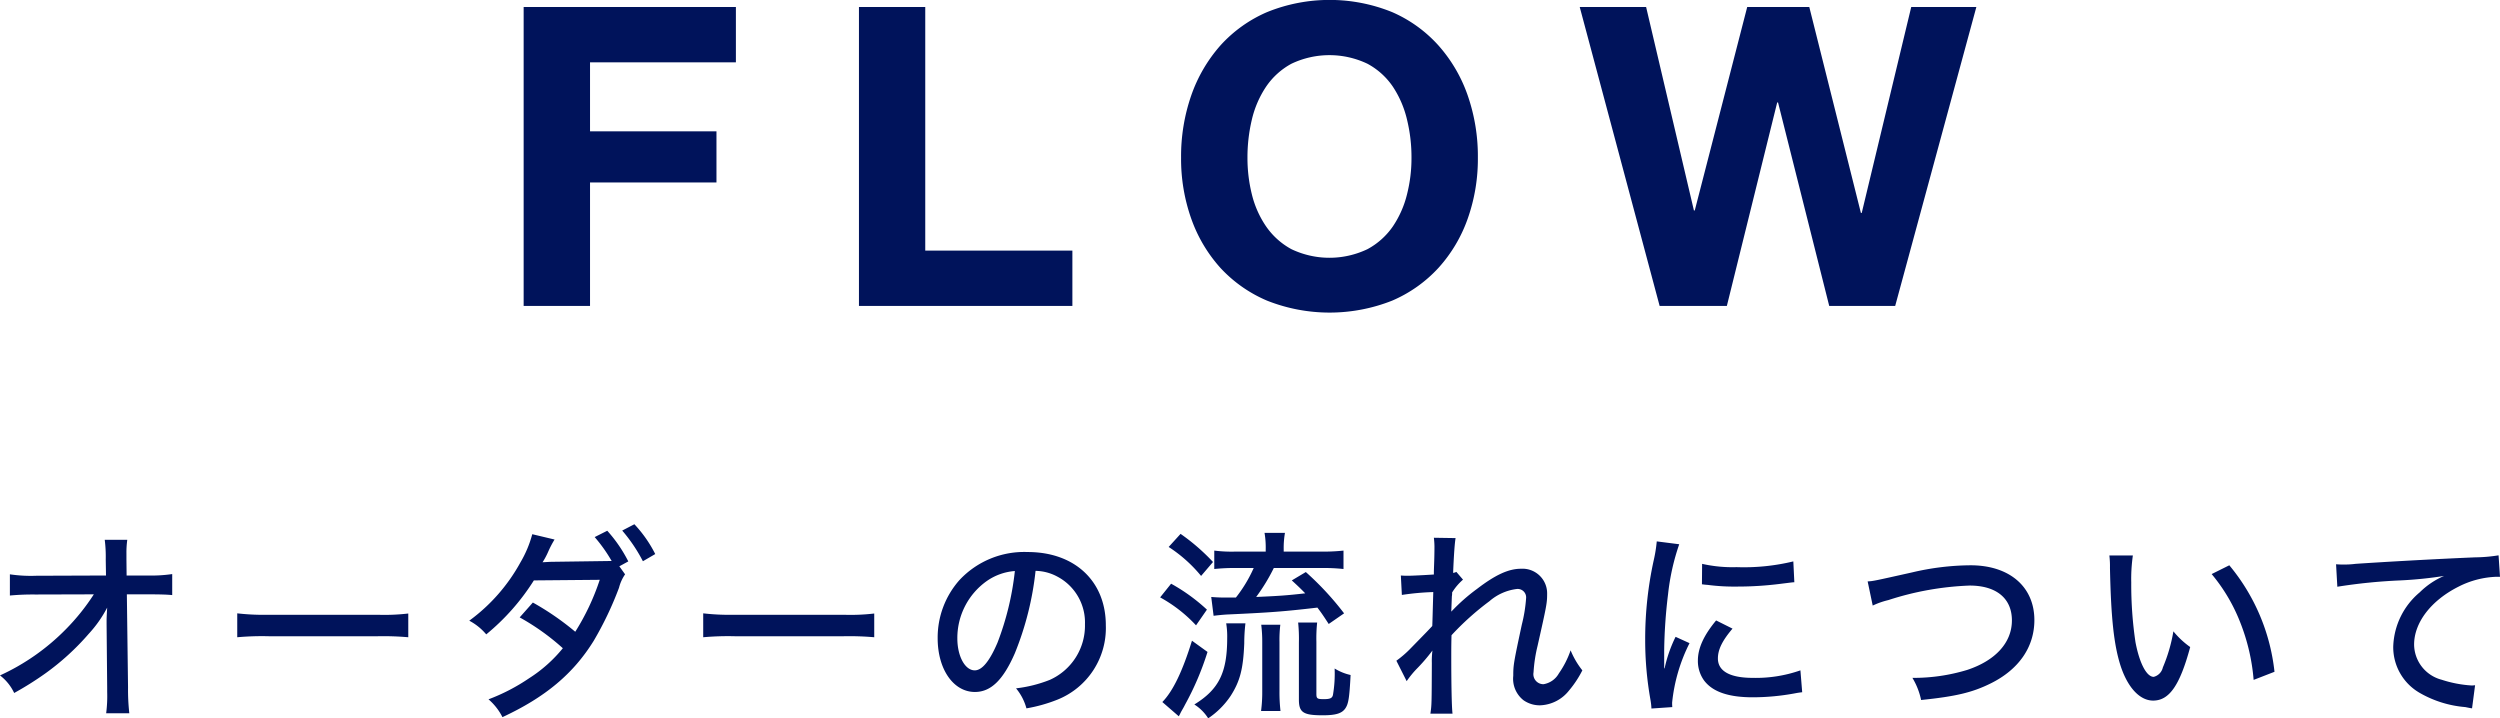
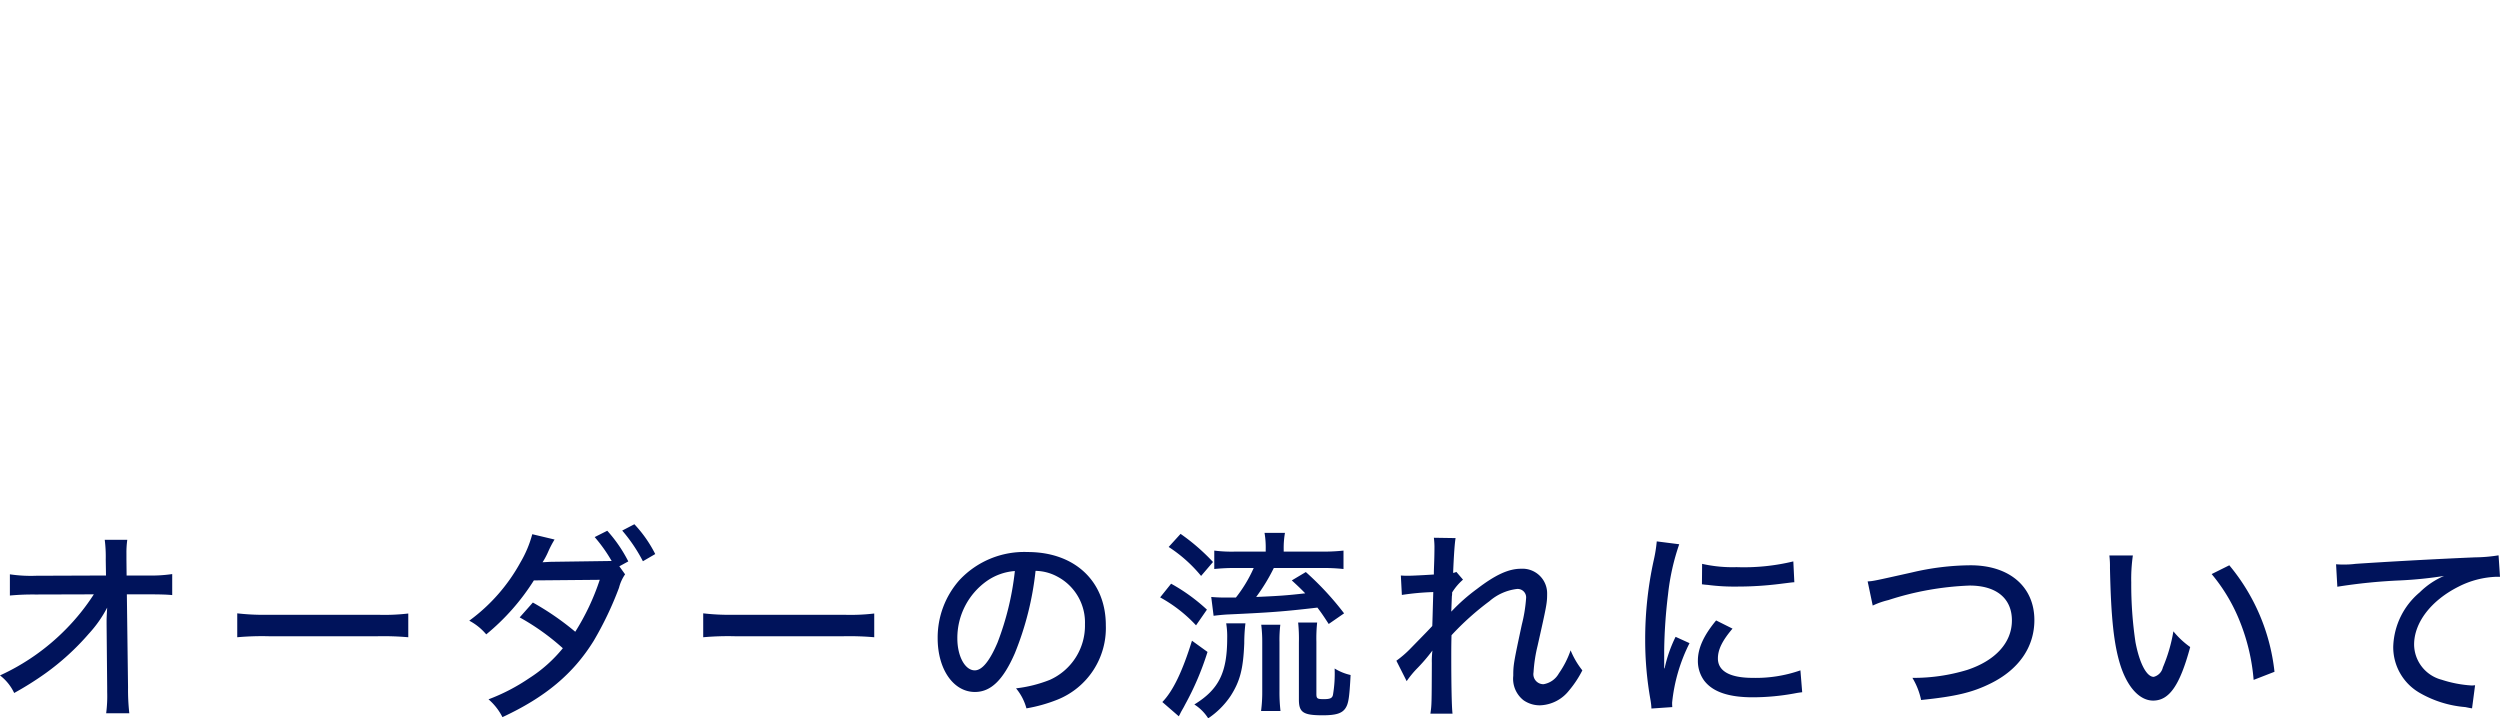
<svg xmlns="http://www.w3.org/2000/svg" id="flow_sp.svg" viewBox="0 0 296 85.06">
  <defs>
    <style>
      .cls-1 {
        fill: #00135b;
        fill-rule: evenodd;
      }
    </style>
  </defs>
-   <path id="flow" class="cls-1" d="M1218.13,5493.58v6.55h-17.27v8.17h14.97v6.05h-14.97v14.62H1193v-35.39h25.13Zm22.42,0v28.84h17.42v6.55H1232.7v-35.39h7.85Zm31.49,10.48a17.712,17.712,0,0,1,3.45-5.92,15.935,15.935,0,0,1,5.54-3.96,19.708,19.708,0,0,1,14.79,0,15.871,15.871,0,0,1,5.5,3.96,17.568,17.568,0,0,1,3.46,5.92,21.977,21.977,0,0,1,1.2,7.36,21.183,21.183,0,0,1-1.2,7.21,17.16,17.16,0,0,1-3.46,5.83,15.96,15.96,0,0,1-5.5,3.89,20.1,20.1,0,0,1-14.79,0,16.027,16.027,0,0,1-5.54-3.89,17.3,17.3,0,0,1-3.45-5.83,21.183,21.183,0,0,1-1.2-7.21A21.977,21.977,0,0,1,1272.04,5504.06Zm7.18,11.7a11.607,11.607,0,0,0,1.68,3.79,8.673,8.673,0,0,0,3,2.7,10.459,10.459,0,0,0,9.01,0,8.617,8.617,0,0,0,3.01-2.7,11.8,11.8,0,0,0,1.67-3.79,17.372,17.372,0,0,0,.53-4.34,18.744,18.744,0,0,0-.53-4.51,12.058,12.058,0,0,0-1.67-3.89,8.48,8.48,0,0,0-3.01-2.72,10.459,10.459,0,0,0-9.01,0,8.534,8.534,0,0,0-3,2.72,11.86,11.86,0,0,0-1.68,3.89,19.256,19.256,0,0,0-.52,4.51A17.845,17.845,0,0,0,1279.22,5515.76Zm68.36,13.21-6.06-24.09h-0.1l-5.96,24.09h-7.96l-9.46-35.39h7.86l5.66,24.09h0.1l6.21-24.09h7.35l6.11,24.38h0.1l5.86-24.38H1365l-9.61,35.39h-7.81Z" transform="translate(-1131 -5492.75)" />
  <path id="オーダーの流れ" class="cls-1" d="M1143.62,5566.38c0-.29,0-0.5.07-1.69a14.226,14.226,0,0,1-2.18,3.1,29.531,29.531,0,0,1-5.11,4.67,37.774,37.774,0,0,1-3.72,2.34,5.651,5.651,0,0,0-1.68-2.08,26.2,26.2,0,0,0,7.8-5.47,25.486,25.486,0,0,0,3.31-4.13l-6.89.02a29.5,29.5,0,0,0-3.05.12v-2.51a16.95,16.95,0,0,0,3.12.17l8.26-.03-0.03-1.89a15.965,15.965,0,0,0-.12-2.34h2.67a11.012,11.012,0,0,0-.1,1.62v0.68l0.02,1.93h2.52a16.858,16.858,0,0,0,2.88-.17v2.49c-0.62-.07-1.63-0.09-2.85-0.09h-2.52l0.14,11.01a25.256,25.256,0,0,0,.15,3.07h-2.74a15.938,15.938,0,0,0,.12-2.54v-0.49l-0.07-7.52v-0.27Zm15.47-1.01a27.5,27.5,0,0,0,3.69.17h12.98a24.214,24.214,0,0,0,3.58-.15v2.81a34.145,34.145,0,0,0-3.6-.12h-12.93a33.113,33.113,0,0,0-3.72.12v-2.83Zm45.92-4.62a4.977,4.977,0,0,0-.72,1.59,39.8,39.8,0,0,1-3,6.29c-2.42,3.9-5.71,6.66-10.8,9.03a6.863,6.863,0,0,0-1.65-2.11,22.884,22.884,0,0,0,4.8-2.49,16.719,16.719,0,0,0,4-3.56,27.592,27.592,0,0,0-5.11-3.65l1.56-1.76a32.327,32.327,0,0,1,5.02,3.46,27.754,27.754,0,0,0,2.9-6.15l-7.8.07a26.564,26.564,0,0,1-5.64,6.39,6.729,6.729,0,0,0-2.01-1.62,21.133,21.133,0,0,0,6.07-6.92,13.229,13.229,0,0,0,1.39-3.32l2.64,0.63a11.7,11.7,0,0,0-.77,1.48,8.426,8.426,0,0,1-.65,1.21c0.15,0,.48-0.03.99-0.05l7.19-.1a18.024,18.024,0,0,0-2.01-2.83l1.49-.75a16.662,16.662,0,0,1,2.49,3.63l-1.06.58Zm1.1-5.93a14.945,14.945,0,0,1,2.47,3.53l-1.46.85a18.651,18.651,0,0,0-2.45-3.63Zm8.15,10.55a27.574,27.574,0,0,0,3.7.17h12.98a24.053,24.053,0,0,0,3.57-.15v2.81a34.032,34.032,0,0,0-3.6-.12h-12.93a33.331,33.331,0,0,0-3.72.12v-2.83Zm36.9,4.72c-1.39,3.19-2.85,4.59-4.73,4.59-2.54,0-4.41-2.68-4.41-6.36a10.258,10.258,0,0,1,2.59-6.9,10.487,10.487,0,0,1,8.06-3.31c5.59,0,9.26,3.46,9.26,8.68a9.134,9.134,0,0,1-5.71,8.79,18.035,18.035,0,0,1-3.69,1.04,6.217,6.217,0,0,0-1.23-2.37,15.755,15.755,0,0,0,3.99-1,7.036,7.036,0,0,0,4.17-6.58,6.138,6.138,0,0,0-3.29-5.66,5.6,5.6,0,0,0-2.56-.67A36.005,36.005,0,0,1,1251.16,5570.09Zm-3.29-8.57a8.264,8.264,0,0,0-3.52,6.82c0,2.11.91,3.78,2.06,3.78,0.86,0,1.75-1.07,2.69-3.27a33.639,33.639,0,0,0,2.06-8.49A6.645,6.645,0,0,0,1247.87,5561.52Zm21.79,0.34a21.608,21.608,0,0,1,4.24,3.07l-1.29,1.86a16.888,16.888,0,0,0-4.25-3.31Zm4.31,8.08a33.851,33.851,0,0,1-2.66,6.24c-0.17.34-.22,0.41-0.48,0.87-0.12.25-.12,0.25-0.26,0.51l-1.95-1.69c1.28-1.31,2.4-3.68,3.51-7.26Zm-3.19-13.98a24.074,24.074,0,0,1,3.84,3.33l-1.41,1.65a16.751,16.751,0,0,0-3.84-3.43Zm7.68,10.59a20.631,20.631,0,0,0-.14,2.37c-0.12,3.05-.51,4.5-1.61,6.22a9.67,9.67,0,0,1-2.66,2.66,5.24,5.24,0,0,0-1.64-1.64c2.91-1.79,3.89-3.78,3.89-7.86a9.5,9.5,0,0,0-.12-1.75h2.28Zm9.09-8.49a21.775,21.775,0,0,0,2.52-.12v2.18a22.23,22.23,0,0,0-2.49-.12h-5.76a22.206,22.206,0,0,1-2.09,3.43c2.69-.12,3.53-0.17,5.81-0.43-0.48-.49-0.77-0.78-1.59-1.53l1.66-.99a34.889,34.889,0,0,1,4.53,4.89l-1.82,1.26c-0.65-1-.86-1.31-1.34-1.94-3.94.46-5.47,0.58-10.75,0.82-0.46.03-.99,0.08-1.54,0.15l-0.28-2.23a19.273,19.273,0,0,0,1.99.07h0.93a16.3,16.3,0,0,0,2.11-3.5h-2.23a23.028,23.028,0,0,0-2.44.12v-2.18a16.152,16.152,0,0,0,2.47.12h3.62v-0.27a10.111,10.111,0,0,0-.14-1.95h2.42a10.357,10.357,0,0,0-.15,1.95v0.27h4.56Zm-7.24,18.87a16.978,16.978,0,0,0,.14-2.3v-5.87a16.1,16.1,0,0,0-.12-2.04h2.26a14.808,14.808,0,0,0-.1,2.04v5.87a19.562,19.562,0,0,0,.12,2.3h-2.3Zm6.55-2.05c0,0.58.09,0.65,0.88,0.65,0.75,0,.99-0.12,1.08-0.49a14.959,14.959,0,0,0,.2-3.14,6.033,6.033,0,0,0,1.89.77c-0.14,2.76-.26,3.42-0.62,3.95-0.41.6-1.13,0.82-2.69,0.82-2.3,0-2.81-.34-2.81-1.86v-6.78a18.852,18.852,0,0,0-.09-2.34h2.25a17.861,17.861,0,0,0-.09,2.27v6.15Zm9.47-3.9a12.438,12.438,0,0,0,1.54-1.31c2.2-2.25,2.2-2.25,2.71-2.8,0.02-.27.05-1.6,0.12-4.02a30.951,30.951,0,0,0-3.72.34l-0.12-2.3c0.43,0.03.6,0.03,0.86,0.03,0.43,0,2.04-.08,3.05-0.15,0-.36,0-0.36.02-0.99,0.03-.75.05-1.57,0.05-2.32a9.574,9.574,0,0,0-.07-1.04l2.57,0.04c-0.1.59-.2,1.89-0.29,4.12a1.039,1.039,0,0,0,.38-0.12l0.79,0.92a6.581,6.581,0,0,0-1.29,1.52,2.035,2.035,0,0,1-.03.46l-0.07,1.81a21.969,21.969,0,0,1,3.03-2.68c2.18-1.67,3.74-2.4,5.23-2.4a2.917,2.917,0,0,1,3.09,3c0,1.07-.07,1.41-1.13,6.12a17.656,17.656,0,0,0-.48,3.15,1.185,1.185,0,0,0,1.18,1.4,2.553,2.553,0,0,0,1.82-1.28,10.992,10.992,0,0,0,1.39-2.73,9.723,9.723,0,0,0,1.39,2.37,12.209,12.209,0,0,1-1.58,2.39,4.557,4.557,0,0,1-3.43,1.75,3.353,3.353,0,0,1-1.94-.59,3.225,3.225,0,0,1-1.23-2.9c0-1.28.05-1.57,1.01-6.05a17.7,17.7,0,0,0,.51-3.14,1,1,0,0,0-1.13-1.09,6.055,6.055,0,0,0-3.22,1.45,32.428,32.428,0,0,0-4.48,4.02c-0.03,1.06-.03,1.76-0.03,2.42,0,3.36.05,6.12,0.15,6.87h-2.62c0.15-1.04.15-1.04,0.17-6a10,10,0,0,1,.07-1.48,20.378,20.378,0,0,1-1.89,2.2,11.342,11.342,0,0,0-1.16,1.43Zm33.49-13.79a26.876,26.876,0,0,0-1.32,5.9,60.689,60.689,0,0,0-.46,6.61v2.18h0.05a15.917,15.917,0,0,1,1.3-3.73l1.65,0.75a20.08,20.08,0,0,0-2.06,7.04c0,0.1,0,.29.02,0.53l-2.47.17a7.808,7.808,0,0,0-.12-1.06,40.328,40.328,0,0,1-.62-7.14,43.424,43.424,0,0,1,1.03-9.44,16.557,16.557,0,0,0,.34-2.15Zm6.31,9.99c-1.2,1.41-1.73,2.47-1.73,3.53,0,1.5,1.42,2.3,4.13,2.3a16,16,0,0,0,5.64-.89l0.21,2.59c-0.31.04-.38,0.04-0.91,0.14a27.448,27.448,0,0,1-4.94.46c-2.88,0-4.75-.65-5.76-1.98a3.933,3.933,0,0,1-.74-2.37c0-1.46.69-2.98,2.16-4.75Zm-3.6-7.67a16.336,16.336,0,0,0,4.08.39,24.865,24.865,0,0,0,6.72-.68l0.12,2.47c-0.17,0-.31.02-1.68,0.19a40.142,40.142,0,0,1-5.09.32,24.307,24.307,0,0,1-3.5-.2c-0.34-.02-0.41-0.04-0.67-0.07Zm19.6,2.08c0.67-.04.67-0.04,5.23-1.06a30.833,30.833,0,0,1,6.96-.85c4.6,0,7.55,2.54,7.55,6.49,0,3.19-1.84,5.85-5.18,7.5-2.18,1.08-4.15,1.54-8.23,1.96a8.4,8.4,0,0,0-1.03-2.62,21.783,21.783,0,0,0,6.48-.94c3.36-1.11,5.3-3.24,5.3-5.86s-1.85-4.13-5.01-4.13a35.186,35.186,0,0,0-9.62,1.72,9.251,9.251,0,0,0-1.85.65Zm31.4-3.07a19.781,19.781,0,0,0-.19,3.22,46.283,46.283,0,0,0,.5,7.04c0.48,2.52,1.32,4.11,2.16,4.11a1.484,1.484,0,0,0,1.08-1.11,18.934,18.934,0,0,0,1.25-4.28,9.953,9.953,0,0,0,1.99,1.86c-1.22,4.52-2.47,6.34-4.39,6.34-1.58,0-3.02-1.55-3.86-4.14-0.79-2.47-1.13-5.68-1.25-11.56a10.97,10.97,0,0,0-.07-1.48h2.78Zm11.42,1.16a23.649,23.649,0,0,1,5.35,12.61l-2.47.96a23.677,23.677,0,0,0-1.58-6.79,20.51,20.51,0,0,0-3.39-5.74Zm12.64-.12c0.46,0.03.46,0.03,0.84,0.03a10.168,10.168,0,0,0,1.46-.08c2.81-.19,8.52-0.53,14.16-0.77a18.279,18.279,0,0,0,2.78-.24l0.17,2.54h-0.41a10.653,10.653,0,0,0-4.48,1.16c-3.27,1.64-5.28,4.26-5.28,6.87a4.353,4.353,0,0,0,3.26,4.16,14.149,14.149,0,0,0,3.53.68,2.616,2.616,0,0,0,.43-0.03l-0.36,2.74c-0.31-.05-0.41-0.07-0.79-0.15a12.907,12.907,0,0,1-5.42-1.69,6.234,6.234,0,0,1-3.12-5.49,8.728,8.728,0,0,1,3.14-6.41,9.275,9.275,0,0,1,2.88-1.94,47.646,47.646,0,0,1-5.18.53,64.886,64.886,0,0,0-7.46.75Z" transform="translate(-1131 -5492.75)" />
</svg>